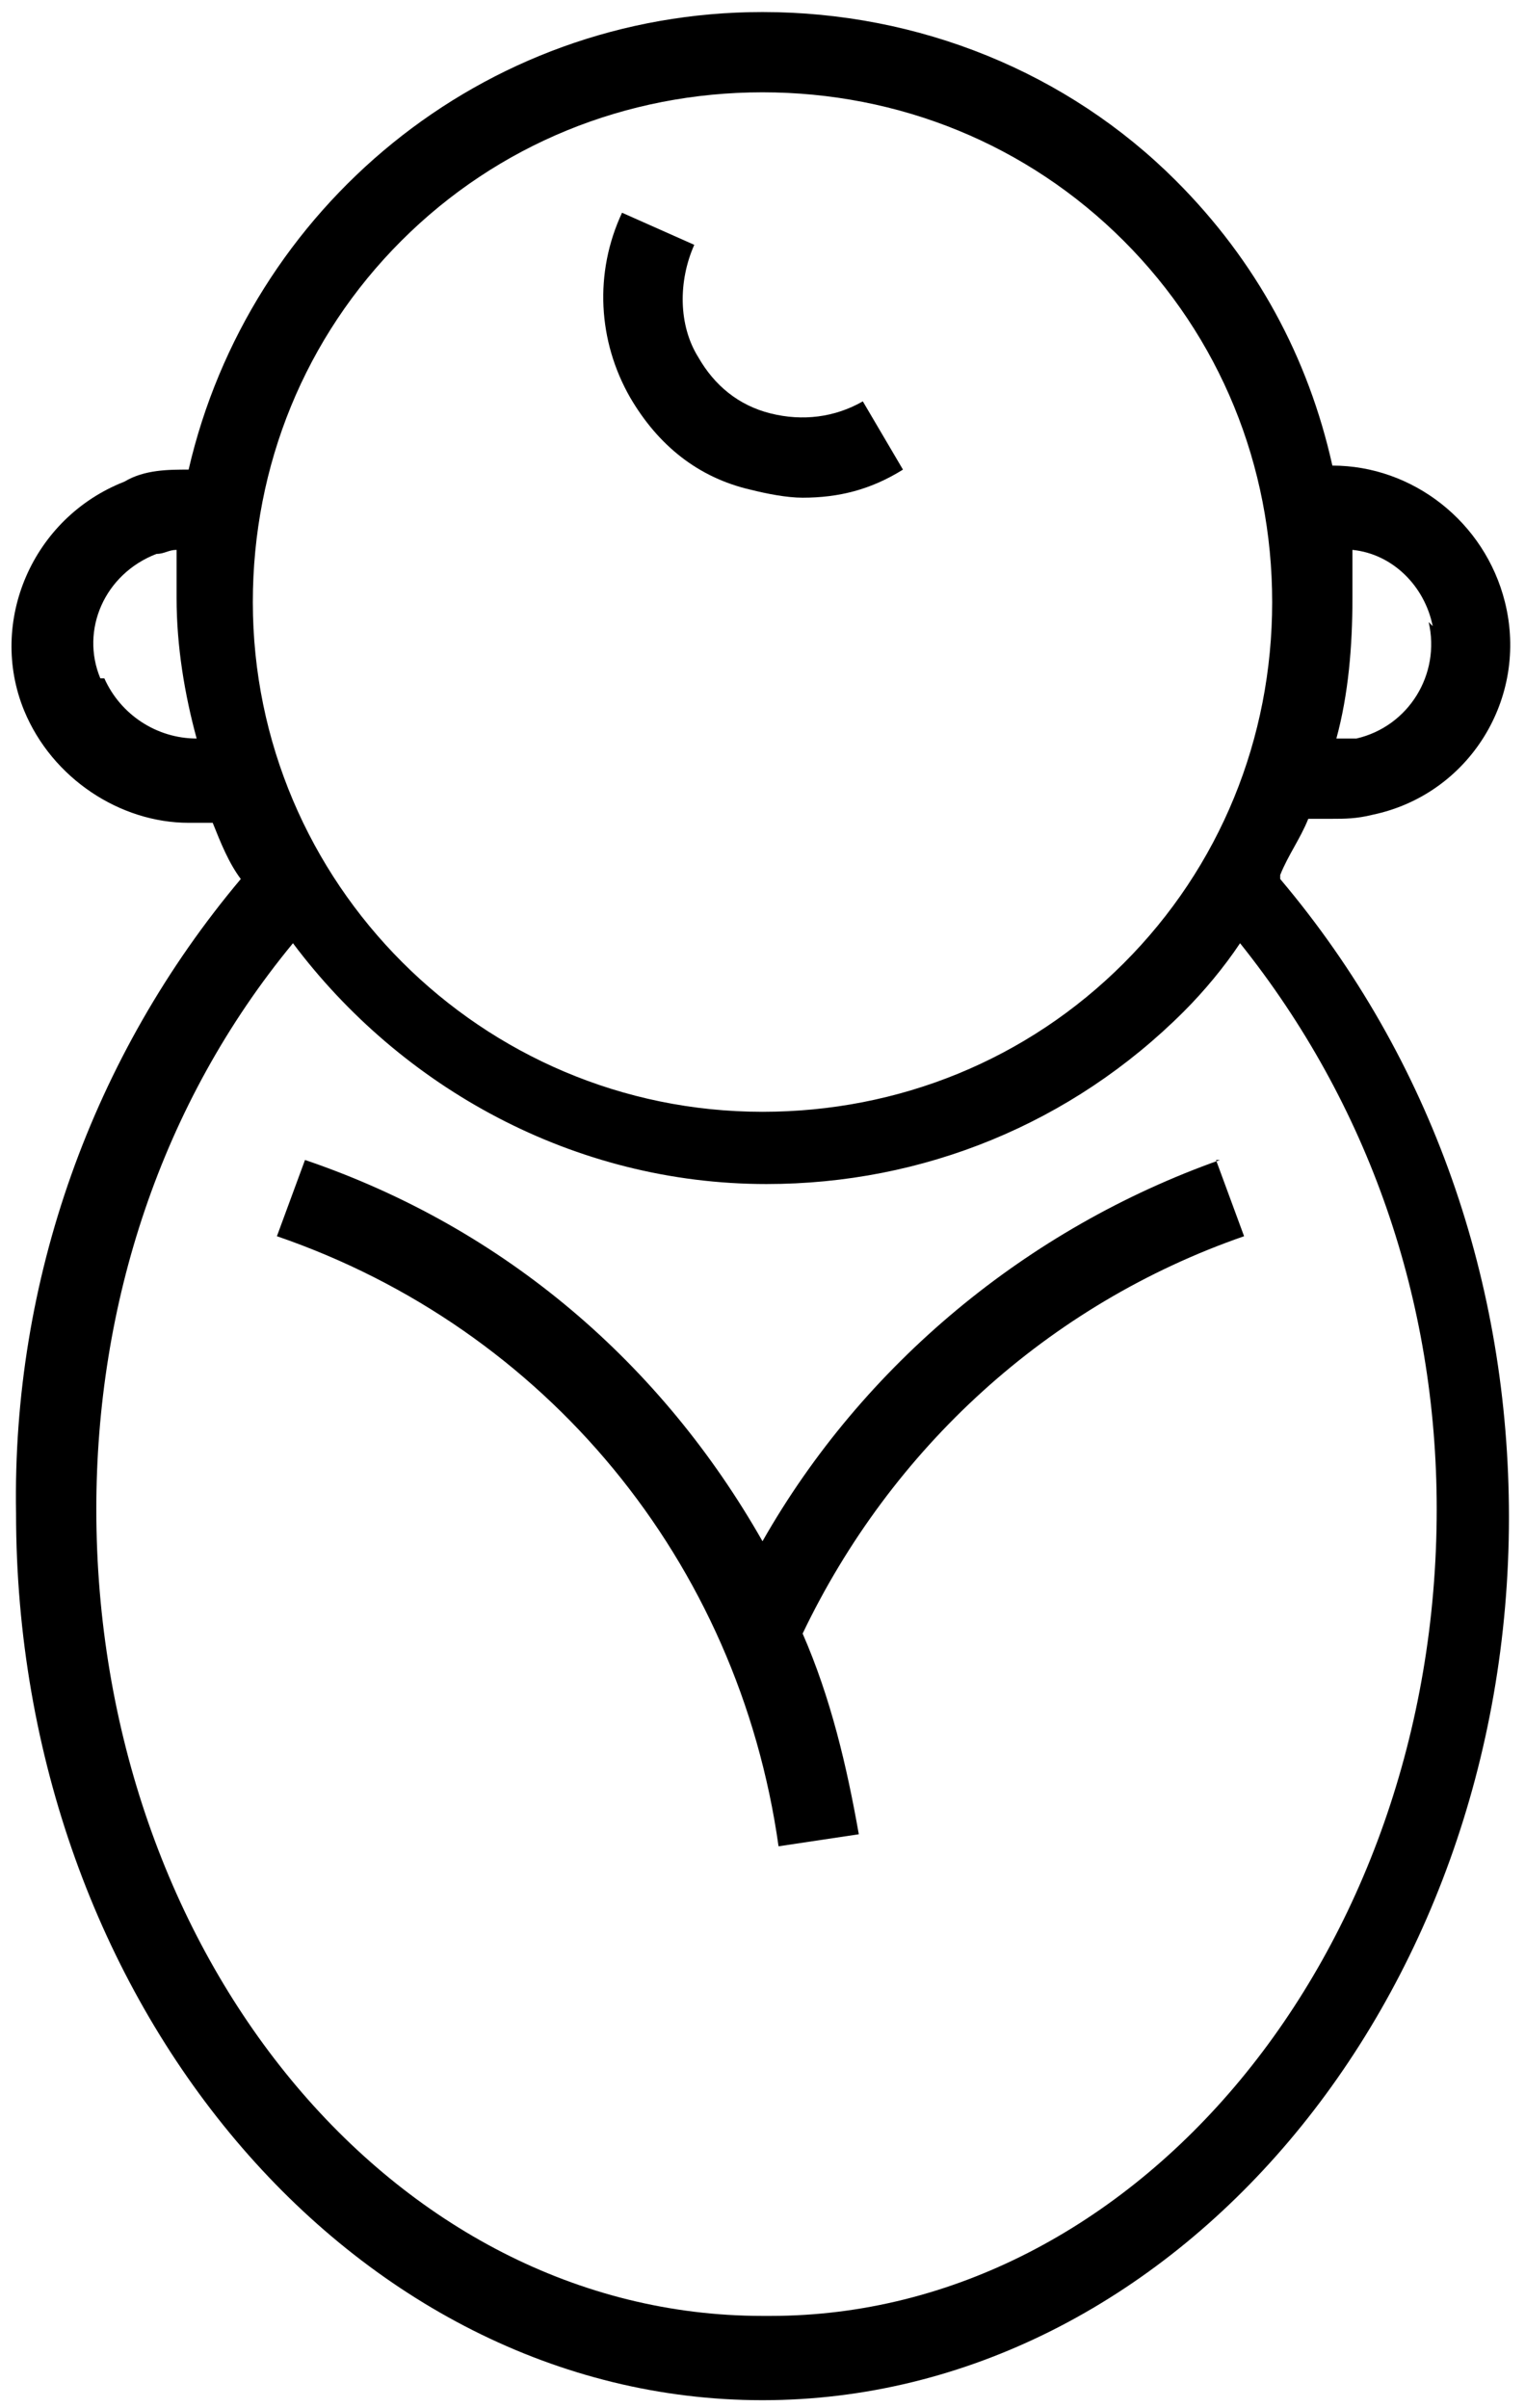
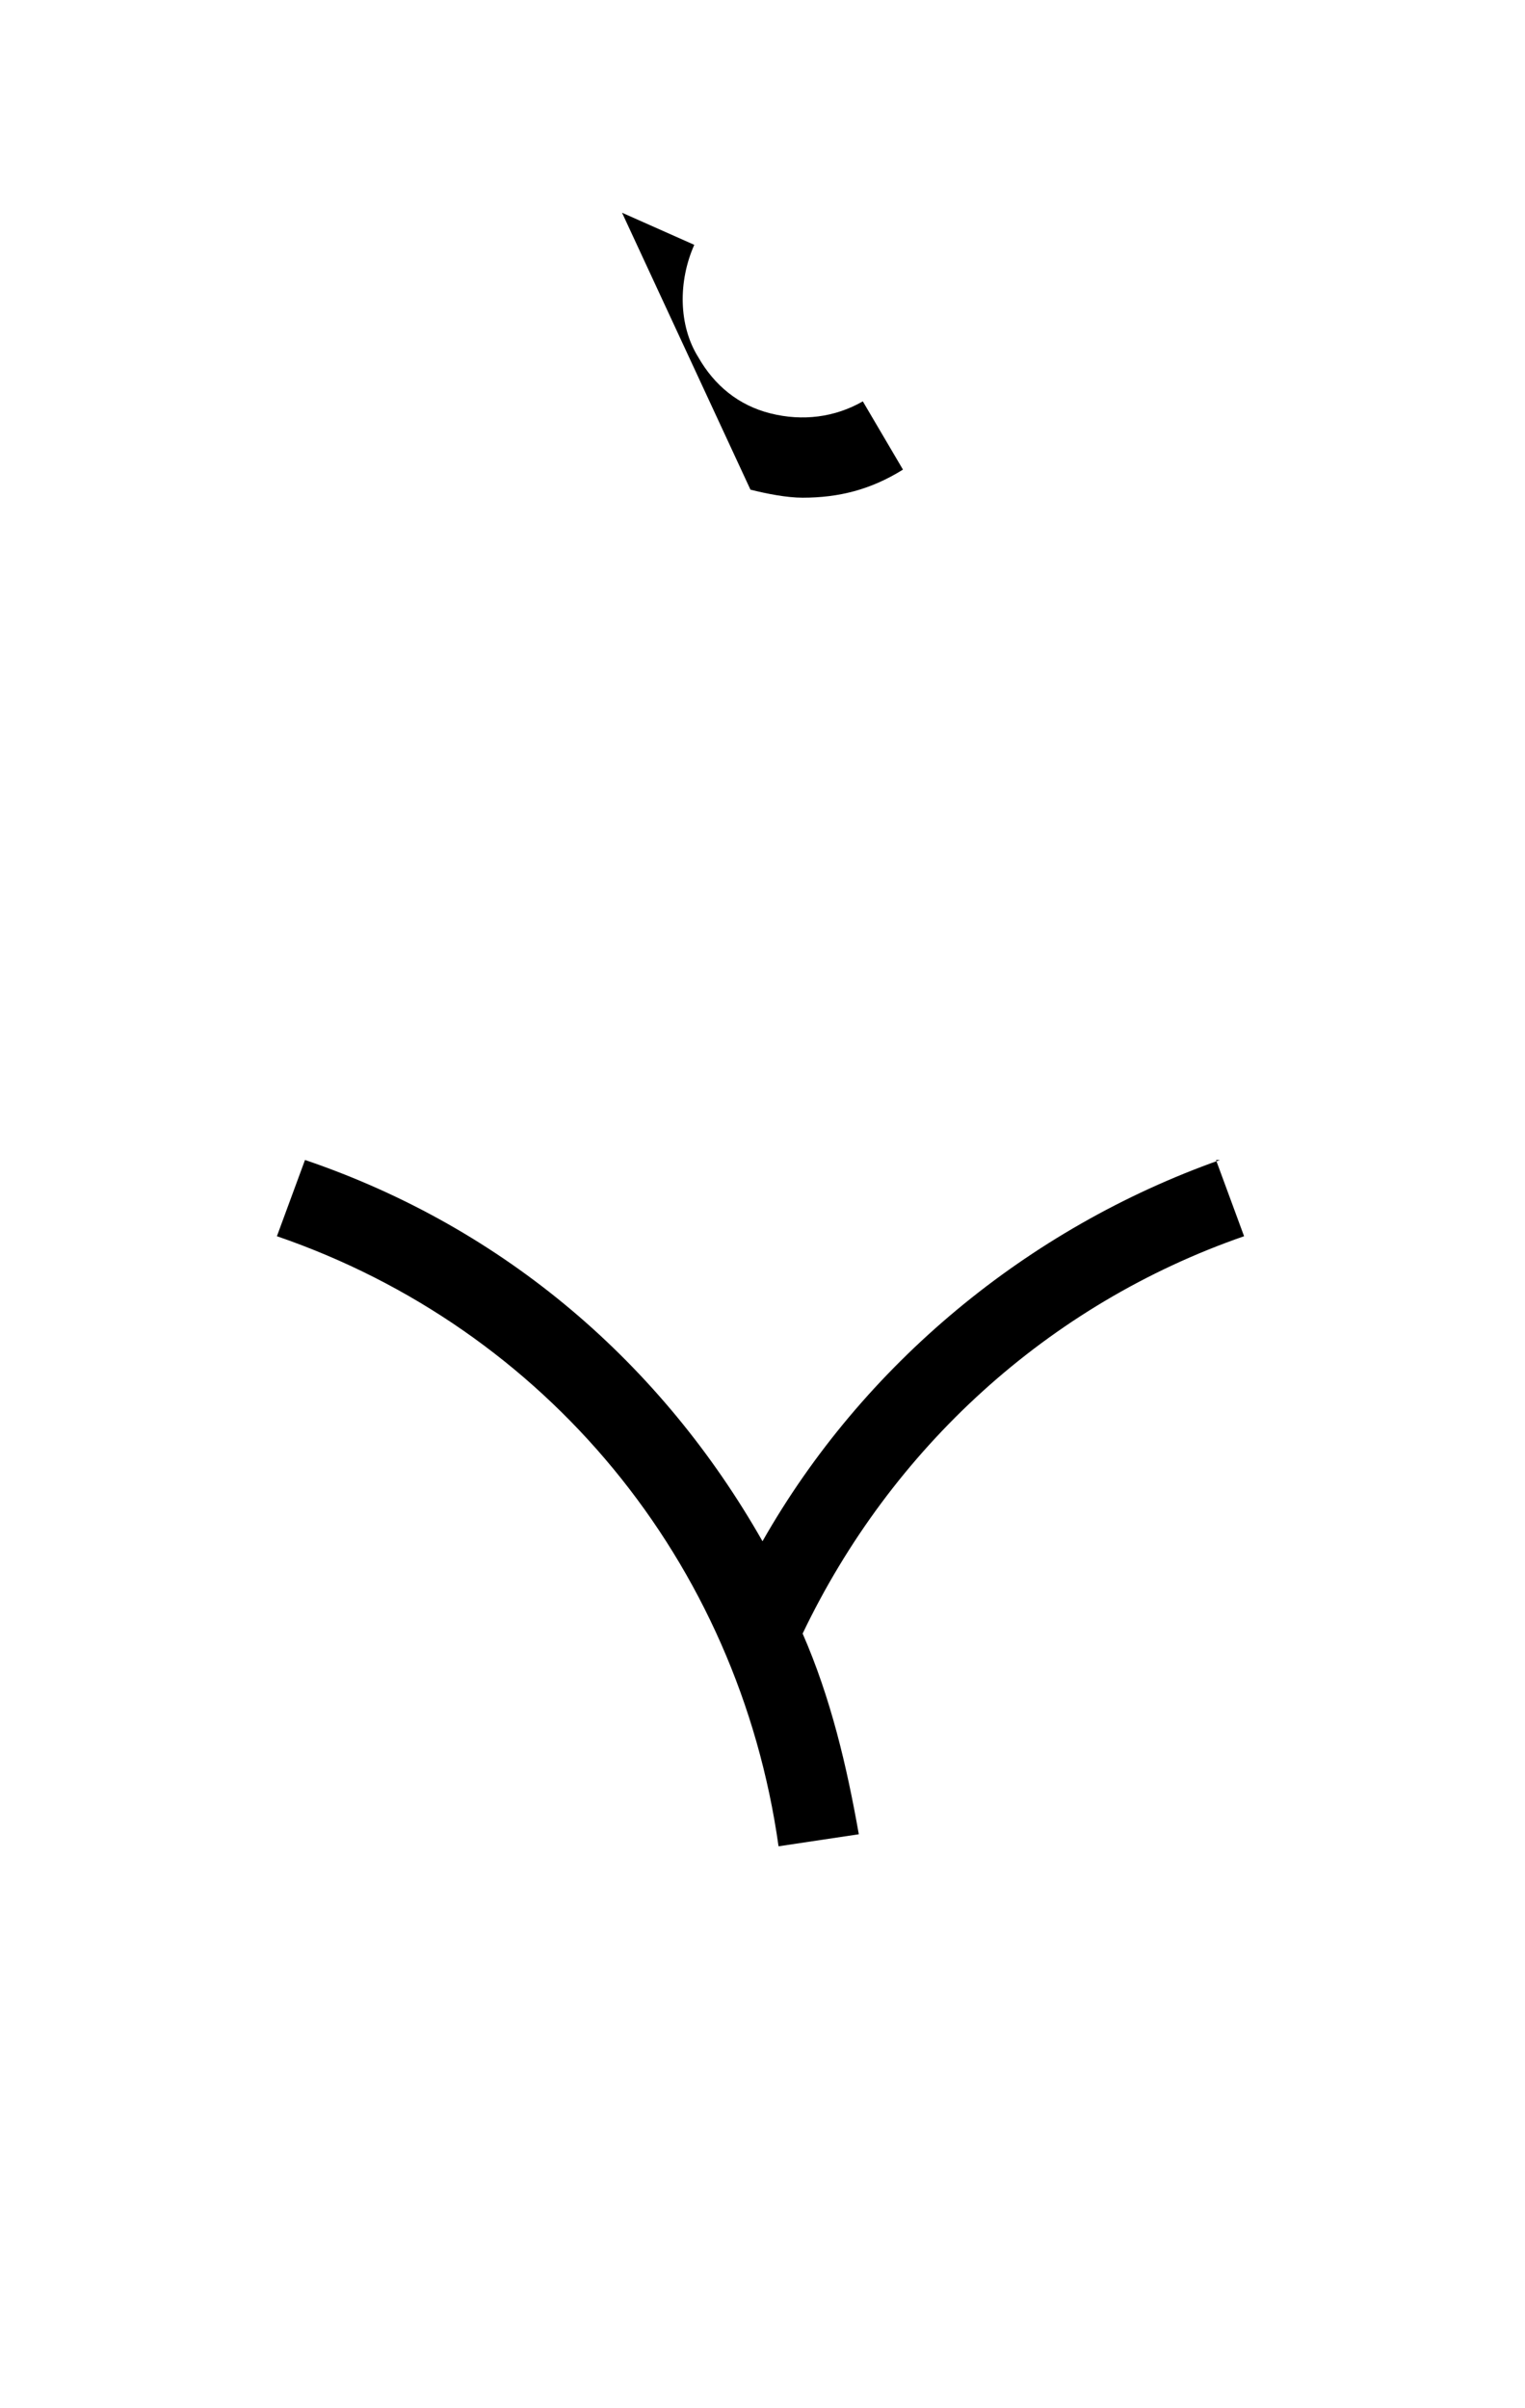
<svg xmlns="http://www.w3.org/2000/svg" width="38" height="60" viewBox="0 0 38 60">
-   <path d="M31.9,21.8c.2-.5.5-.9.7-1.4.2,0,.4,0,.6,0,.3,0,.6,0,1-.1,2.4-.5,3.9-2.9,3.3-5.3-.5-2-2.3-3.4-4.3-3.4-.6-2.7-1.9-5.1-3.9-7.1C26.6,1.8,22.9.3,19,.3c-7,0-12.8,4.9-14.3,11.4-.5,0-1.1,0-1.6.3-2.3.9-3.4,3.5-2.5,5.7.7,1.7,2.4,2.8,4.1,2.8s.4,0,.6,0c.2.5.4,1,.7,1.4C2.3,26.3.3,31.9.4,37.7c0,12.2,8.4,22.1,18.6,22.1s18.6-9.9,18.6-22c0-5.8-1.9-11.4-5.7-15.9ZM35.6,15.5c.3,1.3-.5,2.6-1.8,2.9-.2,0-.4,0-.5,0,.3-1.1.4-2.3.4-3.5h-1s1,0,1,0c0-.4,0-.8,0-1.2,1,.1,1.8.9,2,1.9ZM10,6c2.4-2.4,5.6-3.7,9-3.7s6.6,1.3,9,3.7c2.4,2.4,3.7,5.6,3.7,9s-1.3,6.6-3.7,9-5.6,3.7-9,3.7c-7,0-12.7-5.7-12.7-12.7,0-3.4,1.3-6.6,3.7-9ZM2.5,16.9c-.5-1.2.1-2.6,1.4-3.1.2,0,.3-.1.5-.1,0,.4,0,.8,0,1.2,0,1.2.2,2.4.5,3.5-1,0-1.9-.6-2.3-1.5ZM19,57.7c-9.2,0-16.6-9-16.6-20.1,0-5.1,1.6-10.1,4.9-14.1,2.7,3.6,7,6,11.8,6,3.9,0,7.6-1.5,10.4-4.3.5-.5,1-1.1,1.4-1.7,3.2,4,4.9,8.9,4.9,14.1,0,11.1-7.5,20.1-16.6,20.1Z" />
-   <path d="M18.7,12.2c.4.1.9.2,1.3.2.9,0,1.7-.2,2.5-.7l-1-1.7c-.7.4-1.5.5-2.3.3s-1.4-.7-1.8-1.4c-.5-.8-.5-1.9-.1-2.8l-1.8-.8c-.7,1.5-.6,3.2.2,4.6.7,1.2,1.7,2,3,2.3Z" />
+   <path d="M18.7,12.2c.4.1.9.2,1.3.2.9,0,1.7-.2,2.5-.7l-1-1.7c-.7.4-1.5.5-2.3.3s-1.4-.7-1.8-1.4c-.5-.8-.5-1.9-.1-2.8l-1.8-.8Z" />
  <path d="M30.4,28.9c-4.8,1.7-8.9,5.1-11.4,9.5-2.5-4.4-6.4-7.8-11.4-9.5l-.7,1.9c6.7,2.3,11.5,8.1,12.5,15.2l2-.3c-.3-1.7-.7-3.4-1.4-5,2.2-4.6,6.1-8.2,11-9.9l-.7-1.9Z" />
</svg>